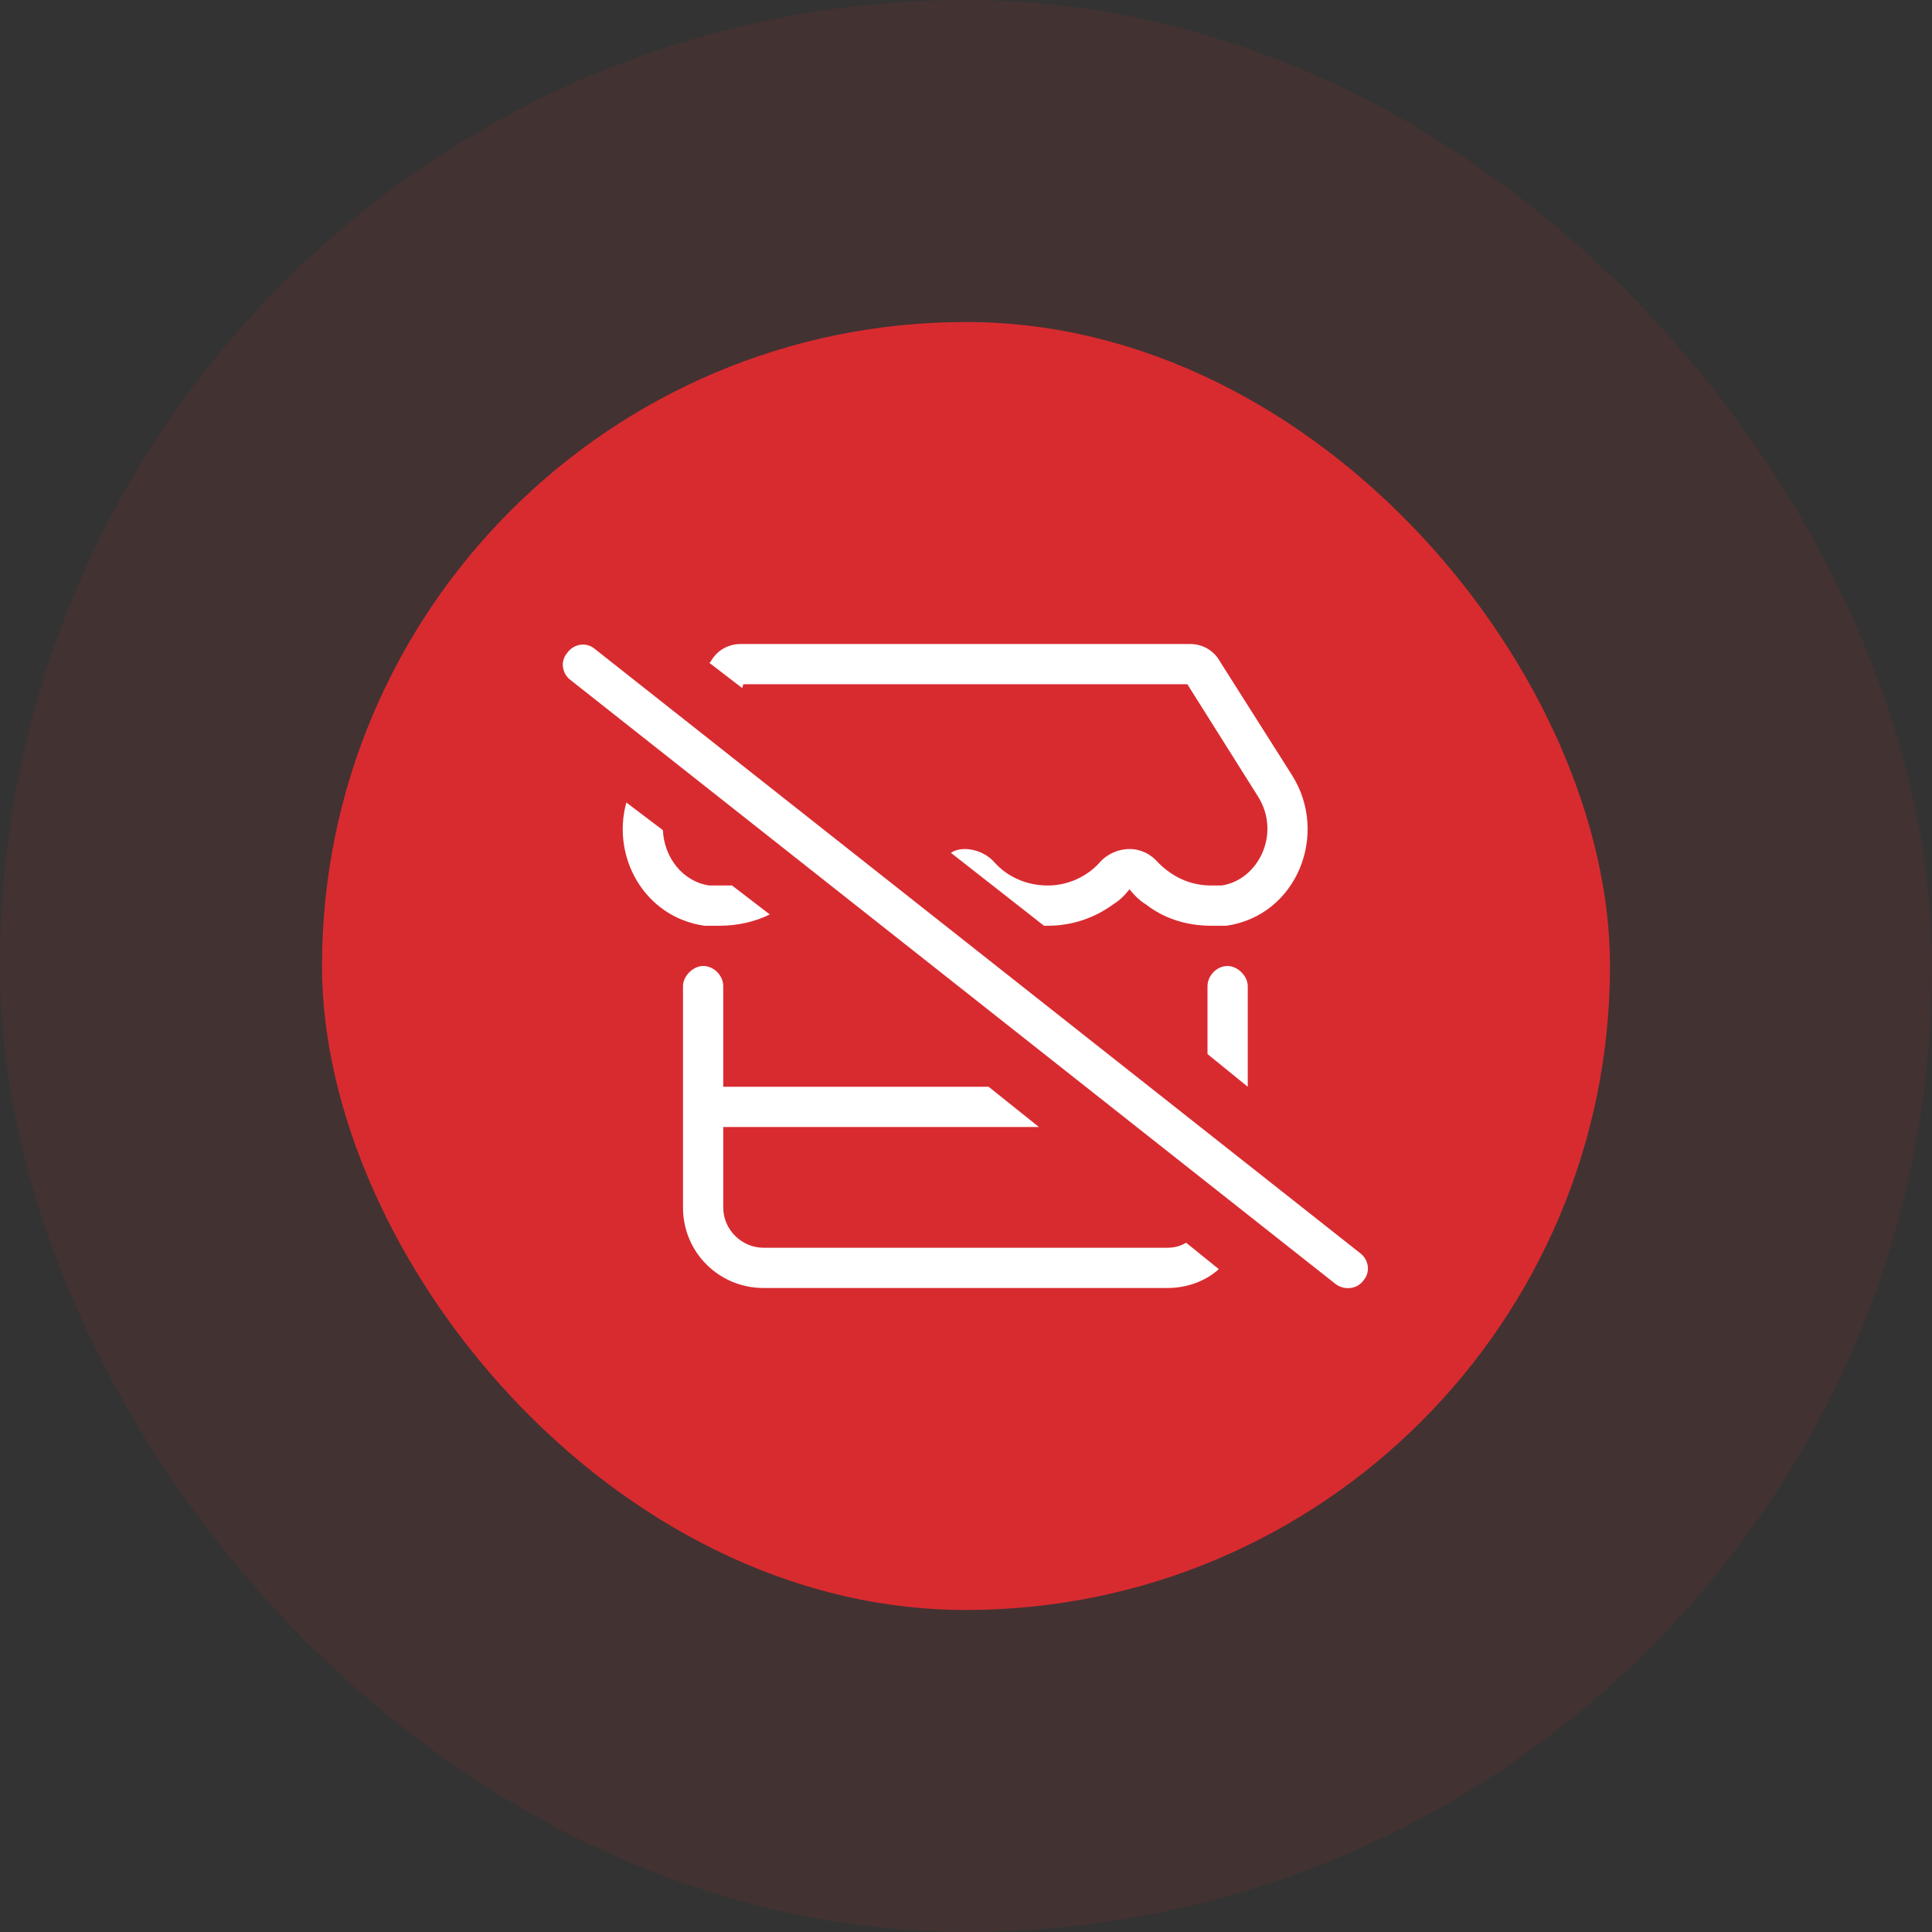
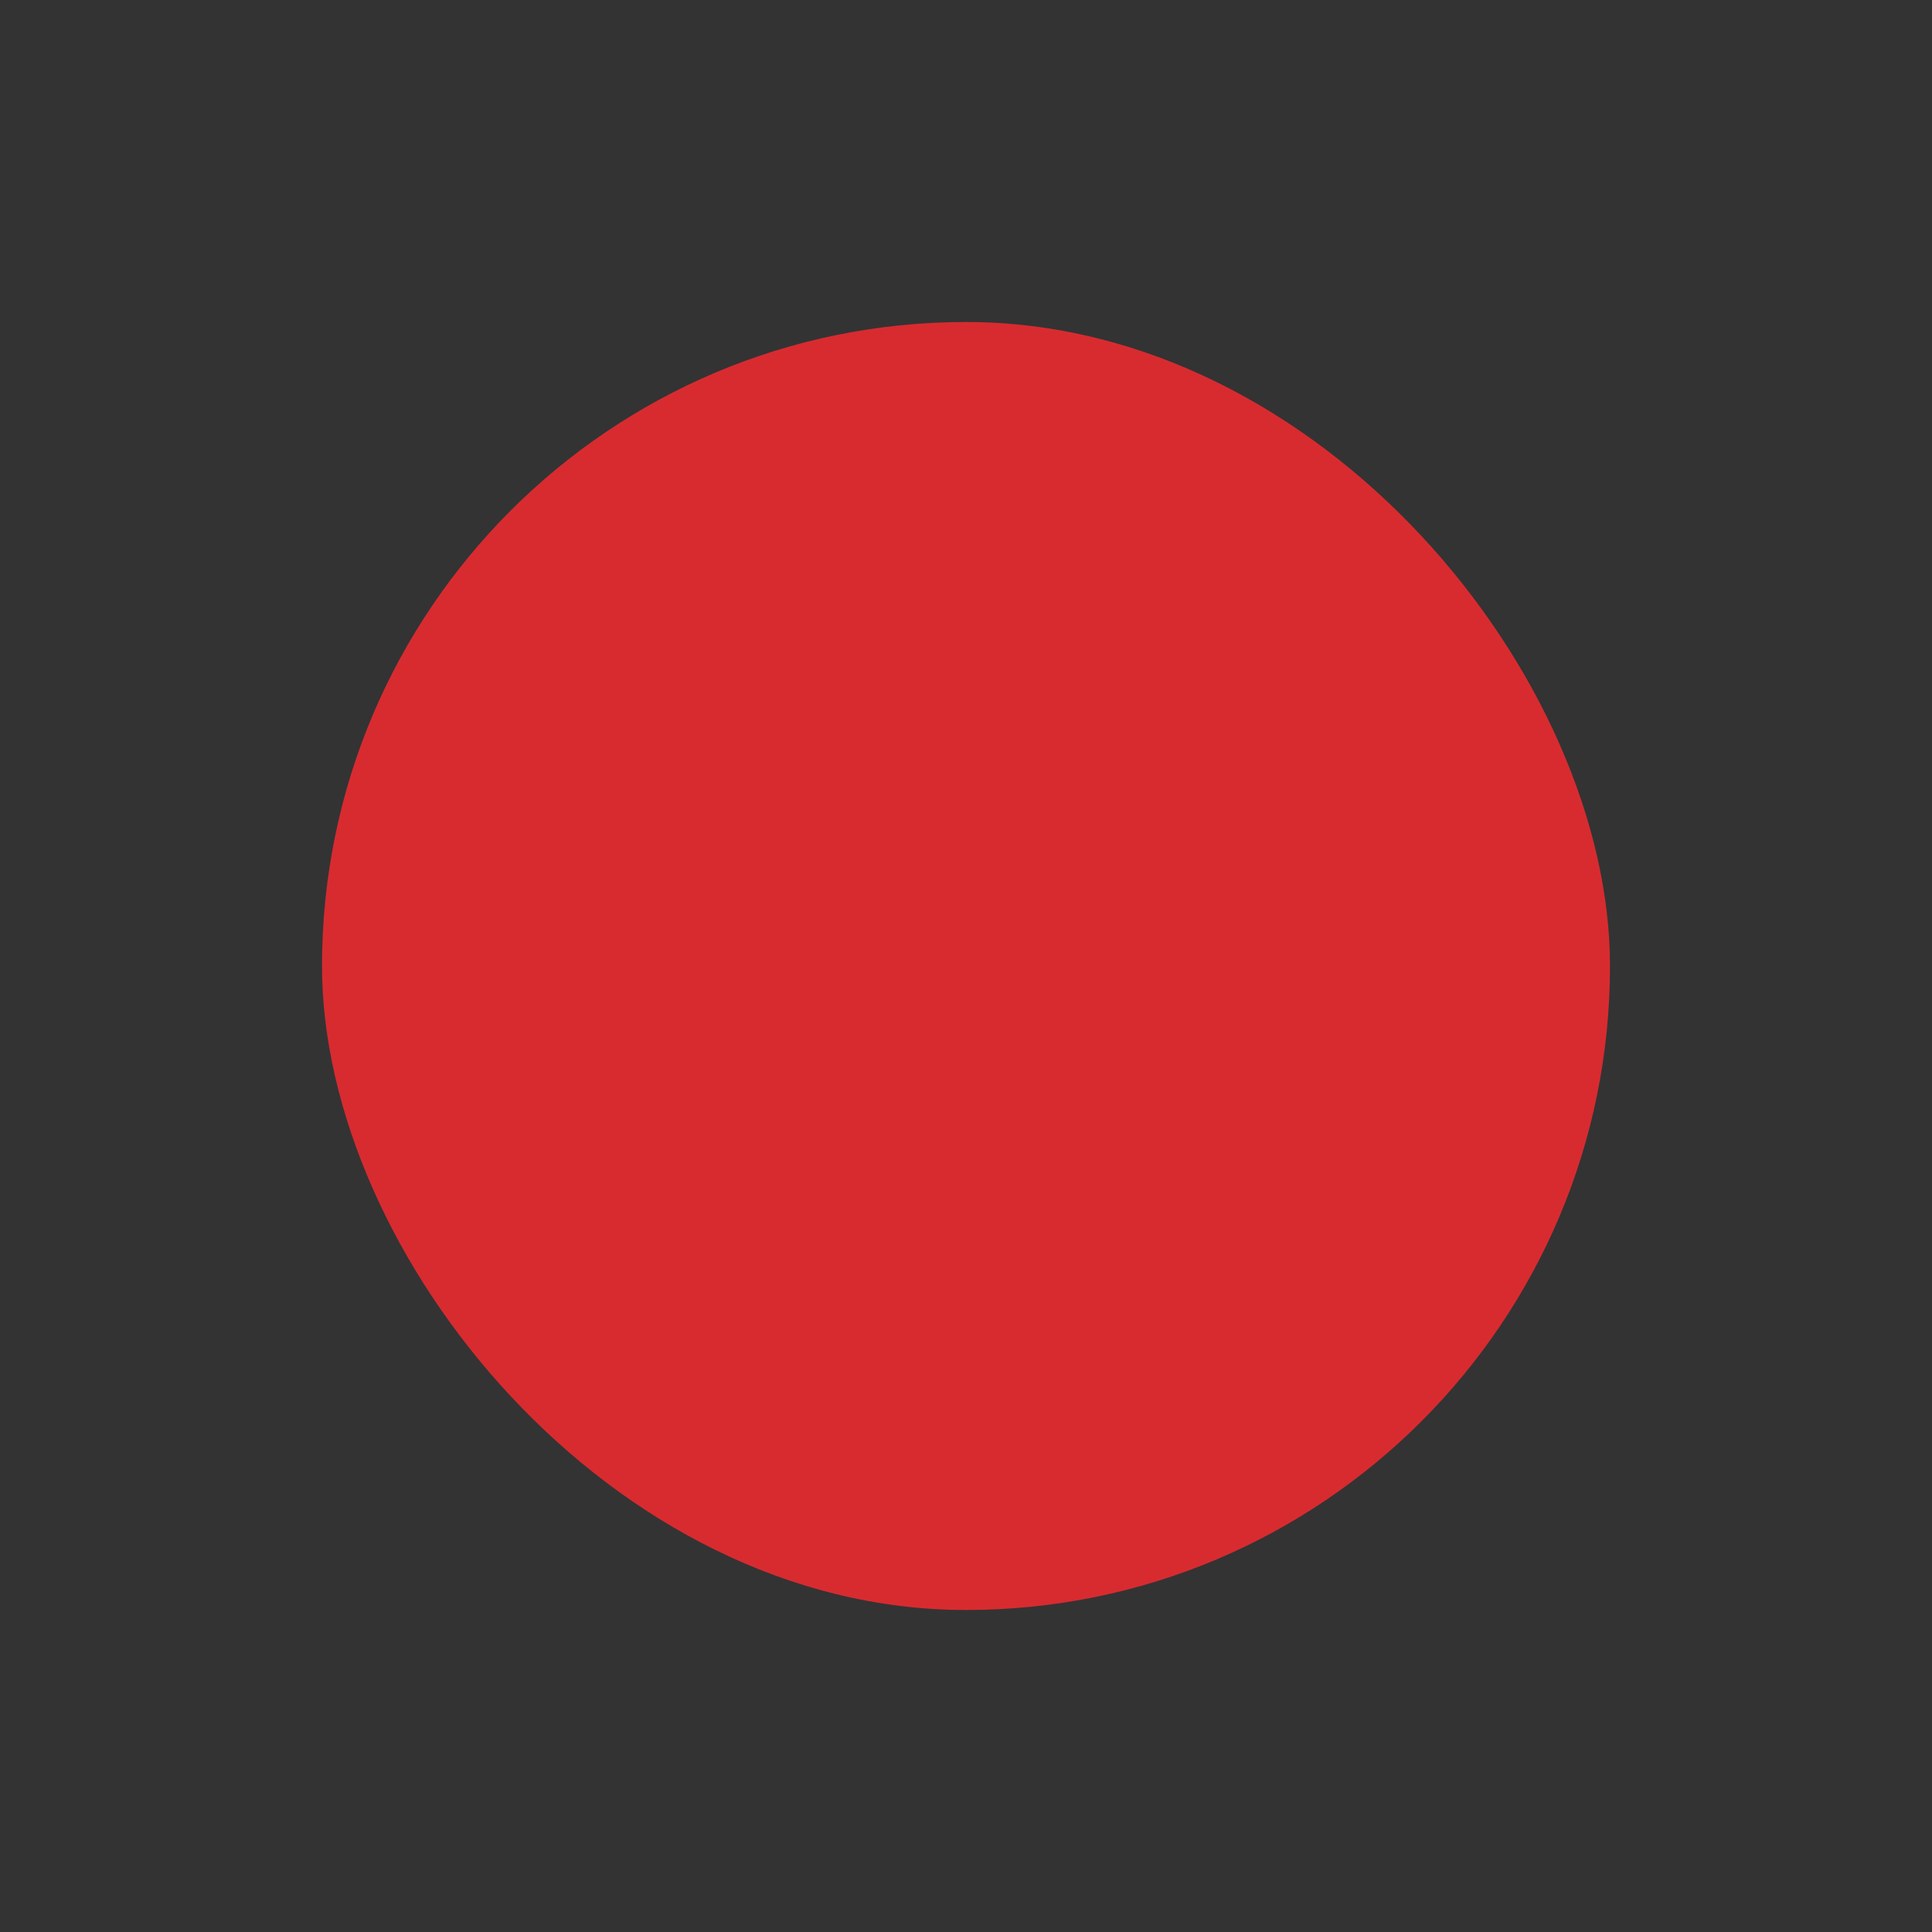
<svg xmlns="http://www.w3.org/2000/svg" width="48" height="48" viewBox="0 0 48 48" fill="none">
  <rect x="0" y="0" width="48" height="48" fill="#333333" stroke="none" />
  <rect x="8" y="8" width="32" height="32" rx="16" fill="#D82B30" />
-   <rect x="4" y="4" width="40" height="40" rx="20" stroke="#D82B30" stroke-opacity="0.1" stroke-width="8" />
-   <path d="M33.781 31.125C34 31.281 34.062 31.594 33.875 31.812C33.719 32.031 33.406 32.062 33.188 31.906L14.188 16.906C13.969 16.75 13.906 16.438 14.094 16.219C14.25 16 14.562 15.938 14.781 16.125L33.781 31.125ZM31 24.5V27L30 26.188V24.5C30 24.25 30.219 24 30.5 24C30.75 24 31 24.25 31 24.5ZM26.031 23C26 23 25.969 23 25.938 23L23.625 21.188C23.719 21.125 23.844 21.094 23.969 21.094C24.25 21.094 24.531 21.219 24.719 21.438C25.031 21.781 25.5 22 26.031 22C26.531 22 27 21.781 27.312 21.438C27.5 21.219 27.781 21.094 28.062 21.094C28.344 21.094 28.594 21.219 28.781 21.438C29.125 21.781 29.562 22 30.094 22C30.188 22 30.25 22 30.344 22C31.25 21.875 31.844 20.719 31.25 19.781L29.5 17H18.469L18.438 17.094L17.625 16.469L17.656 16.438C17.812 16.156 18.094 16 18.406 16H29.562C29.875 16 30.156 16.156 30.312 16.438L32.094 19.25C33.031 20.719 32.219 22.75 30.469 23C30.344 23 30.219 23 30.094 23C29.469 23 28.906 22.812 28.469 22.469C28.312 22.375 28.188 22.25 28.062 22.094C27.938 22.25 27.812 22.375 27.656 22.469C27.188 22.812 26.625 23 26.031 23ZM17.875 23C17.75 23 17.625 23 17.5 23C16 22.781 15.188 21.281 15.562 19.938L16.469 20.625C16.5 21.312 16.969 21.906 17.625 22C17.719 22 17.781 22 17.875 22C17.969 22 18.094 22 18.188 22L19.125 22.719C18.75 22.906 18.312 23 17.875 23ZM17.969 28V30C17.969 30.562 18.438 31 18.969 31H29C29.156 31 29.312 30.969 29.469 30.875L30.281 31.531C29.938 31.844 29.469 32 29 32H18.969C17.875 32 16.969 31.125 16.969 30V24.5C16.969 24.25 17.219 24 17.469 24C17.75 24 17.969 24.25 17.969 24.5V27H24.562L25.812 28H17.969Z" fill="white" />
</svg>